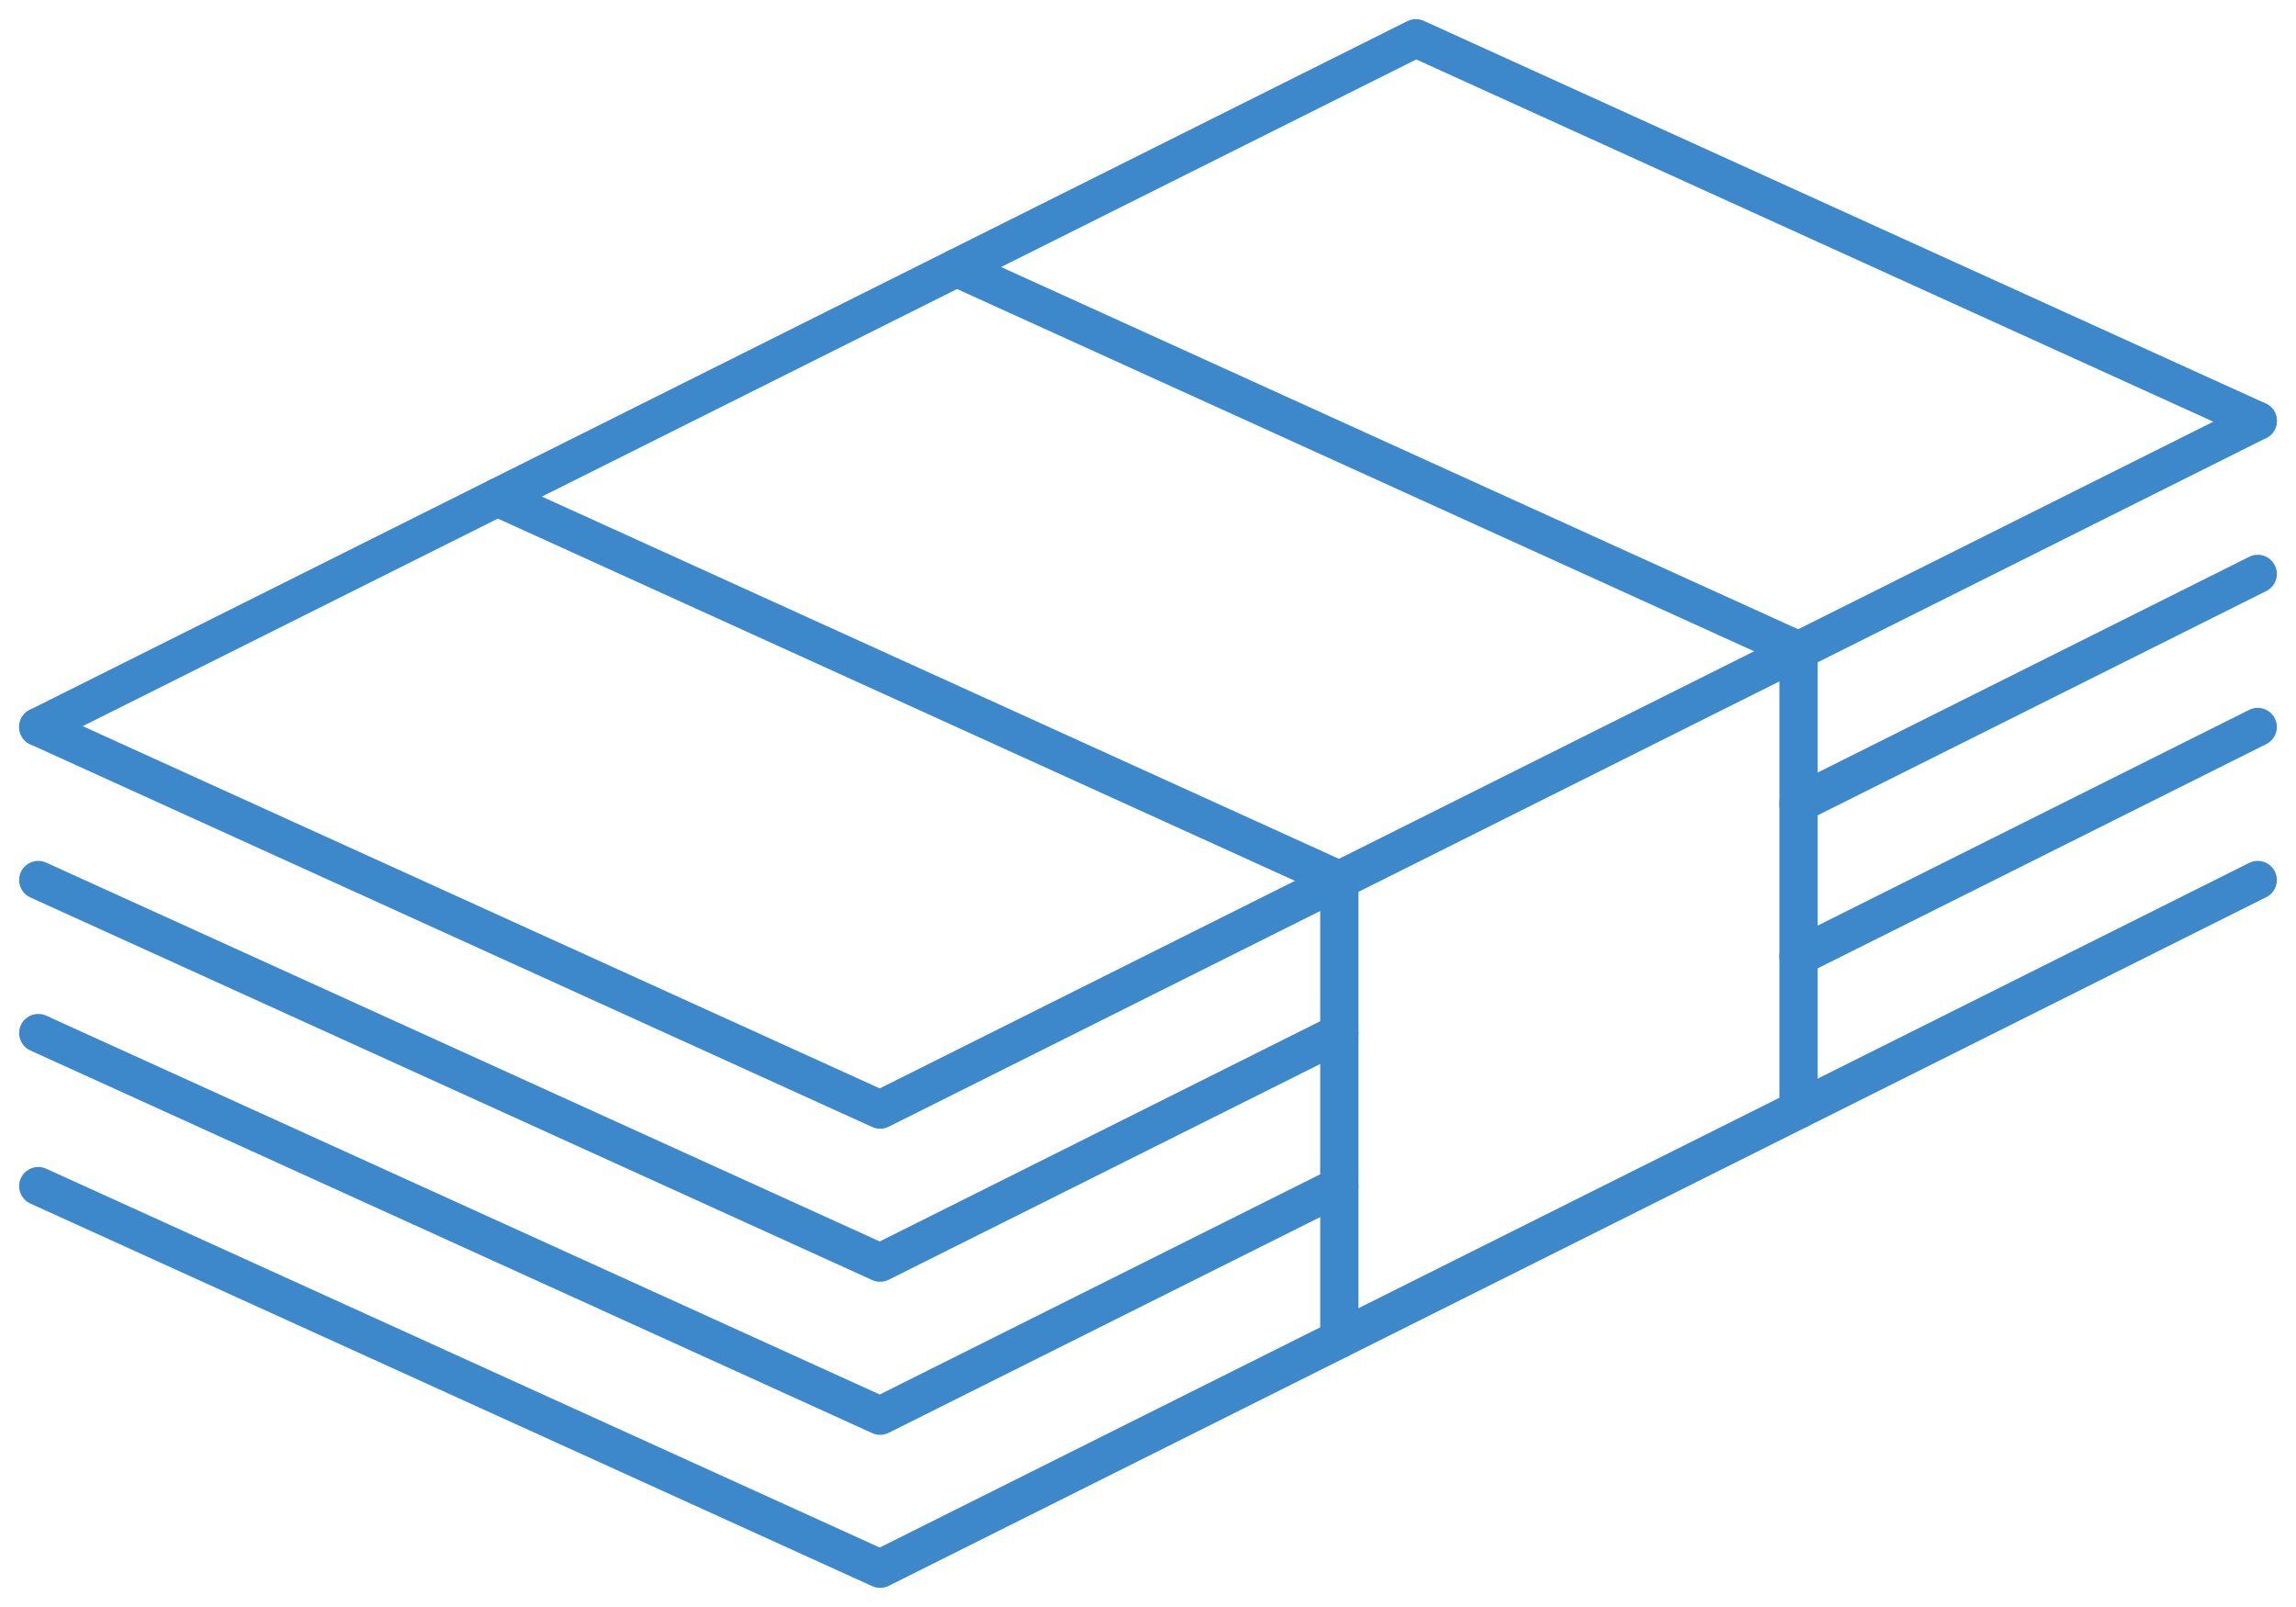
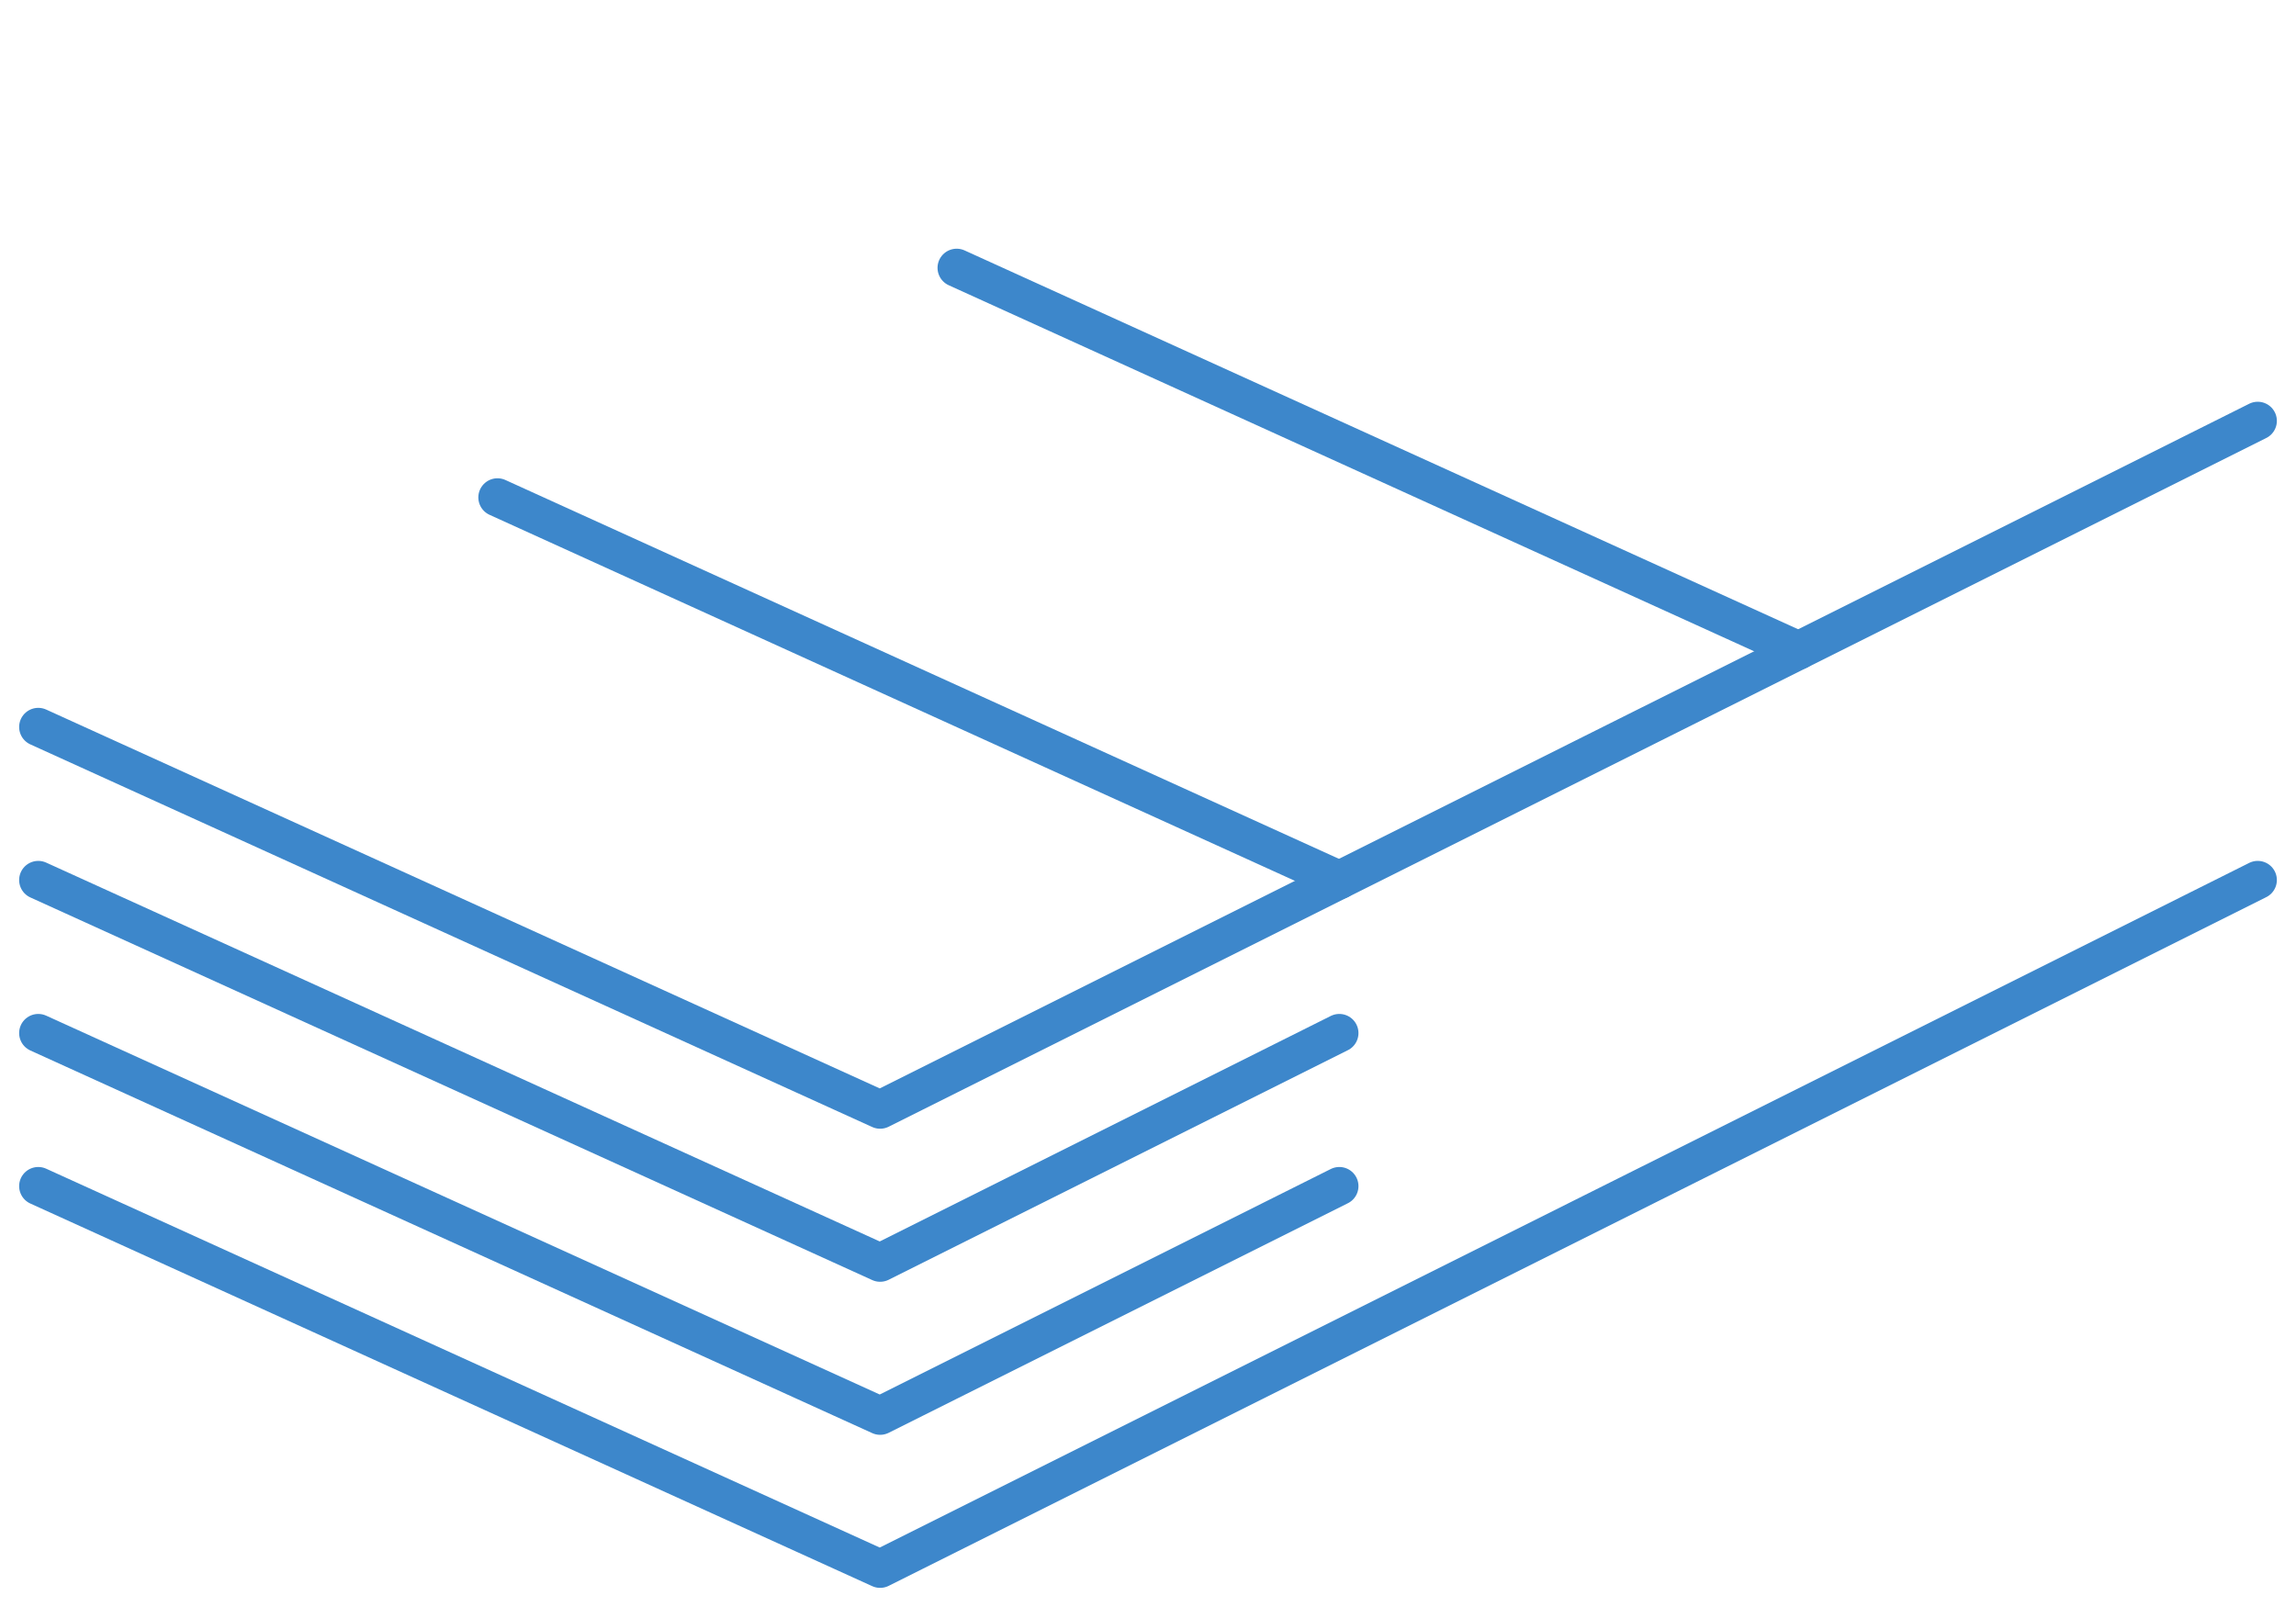
<svg xmlns="http://www.w3.org/2000/svg" viewBox="0 0 60 42">
  <defs>
    <style>.cls-1{fill:none;stroke:#3D87CB;stroke-linecap:round;stroke-linejoin:round;stroke-width:1px;}</style>
  </defs>
  <g id="Layer_2" data-name="Layer 2">
    <g id="_64px" data-name="64px">
      <g id="Line">
        <g id="Finance">
          <g id="fin-notes">
-             <polyline class="cls-1" points="1 19 37 1 59 11" />
            <line class="cls-1" x1="25" y1="7" x2="47" y2="17" />
            <polyline class="cls-1" points="1 19 23 29 59 11" />
            <line class="cls-1" x1="13" y1="13" x2="35" y2="23" />
            <polyline class="cls-1" points="1 31 23 41 59 23" />
-             <line class="cls-1" x1="47" y1="17" x2="47" y2="29" />
-             <line class="cls-1" x1="35" y1="23" x2="35" y2="35" />
-             <line class="cls-1" x1="47" y1="21" x2="59" y2="15" />
            <polyline class="cls-1" points="1 23 23 33 35 27" />
-             <line class="cls-1" x1="47" y1="25" x2="59" y2="19" />
            <polyline class="cls-1" points="1 27 23 37 35 31" />
          </g>
        </g>
      </g>
    </g>
  </g>
</svg>